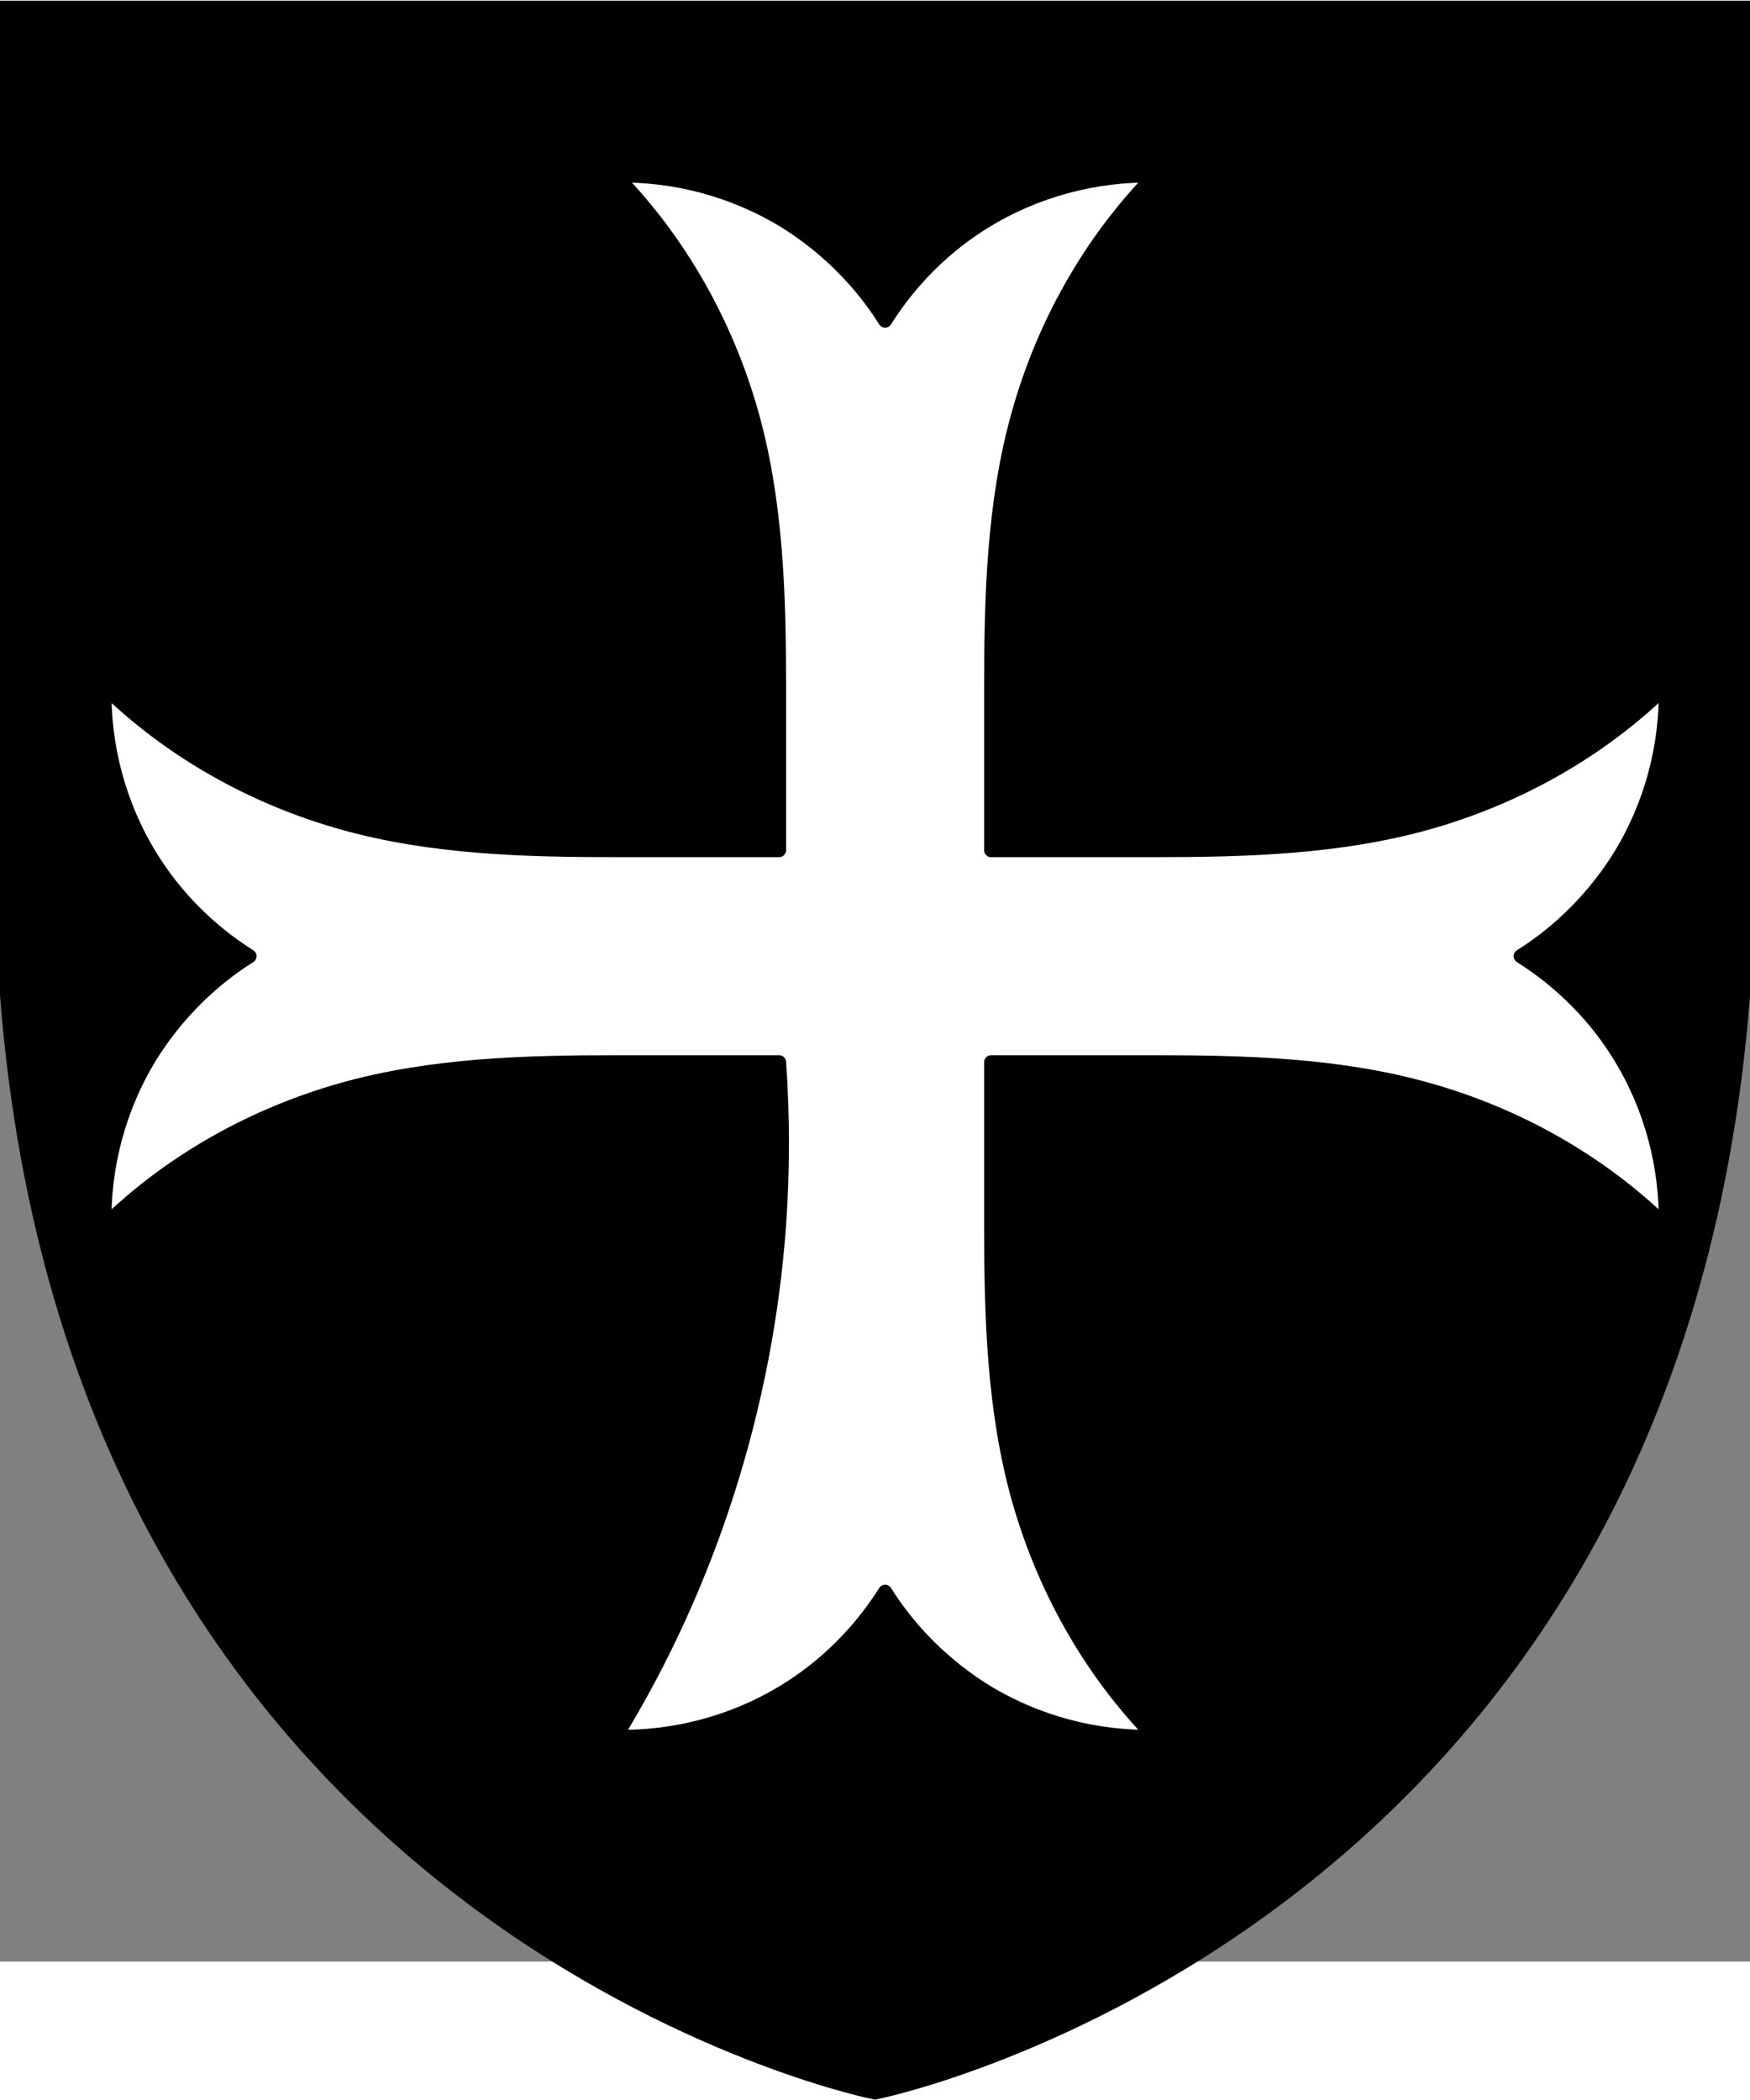
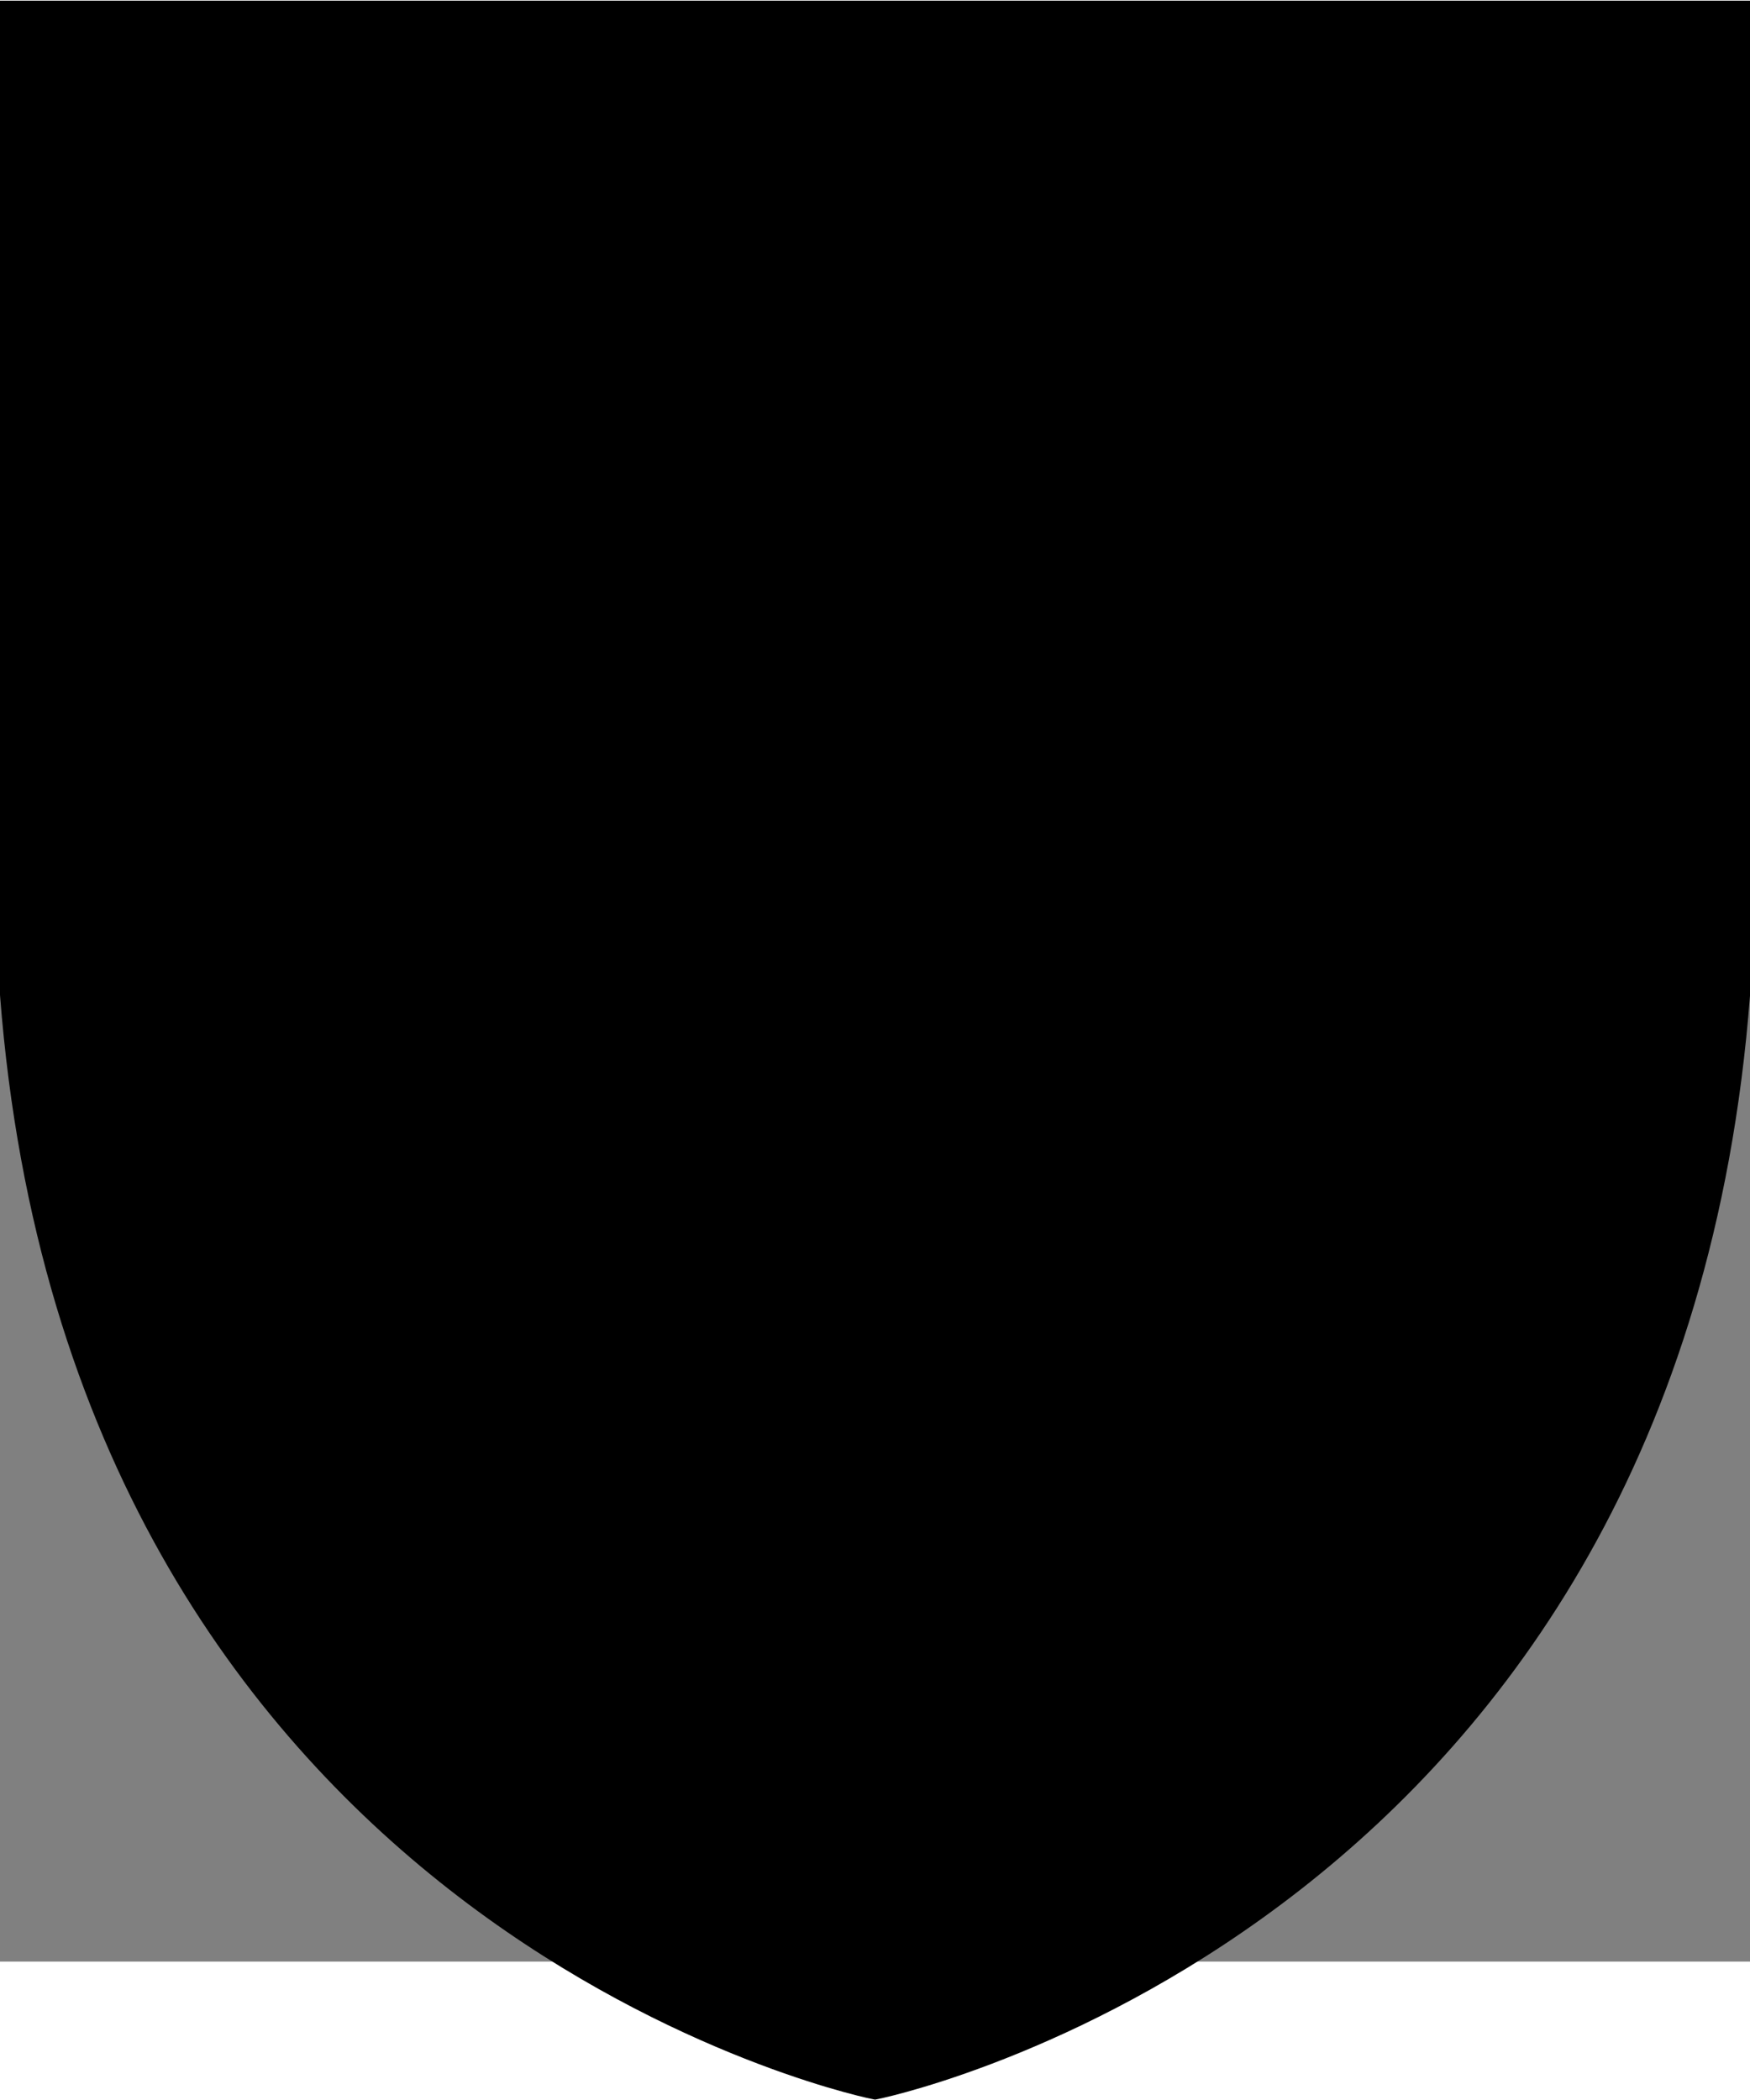
<svg xmlns="http://www.w3.org/2000/svg" xml:space="preserve" width="500" height="600" viewBox="-2.5 -2.5 502 523">
  <rect x="-2.5" y="-2.5" width="502" height="523" fill="#808080" stroke="none" />
  <path stroke="#000" stroke-width="8.03" d="M1.51-38v281c20.1 261 237 311 247 313 10-2.01 227-52.2 247-313V-38z" />
-   <path fill="#fff" stroke="#000" stroke-linecap="round" stroke-linejoin="round" stroke-width="4.01" d="M221 309c-3.69 51.8-19.9 103-46.9 147 16.9.391 34-4.19 48.4-13 11.7-7.13 21.6-17 28.9-28.6 7.27 11.6 17.3 21.4 28.9 28.6 14.5 8.84 31.5 13.4 48.4 13-18.5-18.9-31.8-42.7-39-68.2-7.16-25.5-7.89-52.3-7.89-78.7v-46.6h46.6c26.5 0 53.3.729 78.7 7.89 25.5 7.16 49.3 20.5 68.2 39 .391-16.9-4.19-34-13-48.4-7.13-11.7-17-21.6-28.6-28.9 11.6-7.27 21.4-17.3 28.6-28.9 8.84-14.5 13.4-31.5 13-48.4-18.9 18.5-42.7 31.8-68.2 39-25.5 7.16-52.3 7.89-78.7 7.89h-46.6v-46.6c0-26.5.729-53.3 7.89-78.7 7.16-25.5 20.5-49.3 39-68.2-16.9-.391-34 4.19-48.4 13-11.7 7.13-21.6 17-28.9 28.6-7.27-11.6-17.3-21.4-28.9-28.6-14.5-8.84-31.5-13.4-48.4-13 18.5 18.9 31.8 42.7 39 68.2 7.16 25.5 7.89 52.3 7.89 78.7v46.6h-46.6c-26.5 0-53.3-.729-78.7-7.89-25.5-7.16-49.3-20.5-68.2-39-.391 16.9 4.19 34 13 48.4 7.13 11.7 17 21.6 28.6 28.9-11.6 7.27-21.4 17.3-28.6 28.9-8.84 14.5-13.4 31.5-13 48.4 18.9-18.5 42.7-31.8 68.2-39 25.5-7.16 52.3-7.89 78.7-7.89h46.6c1.1 15.5 1.1 31.1 0 46.6z" />
</svg>